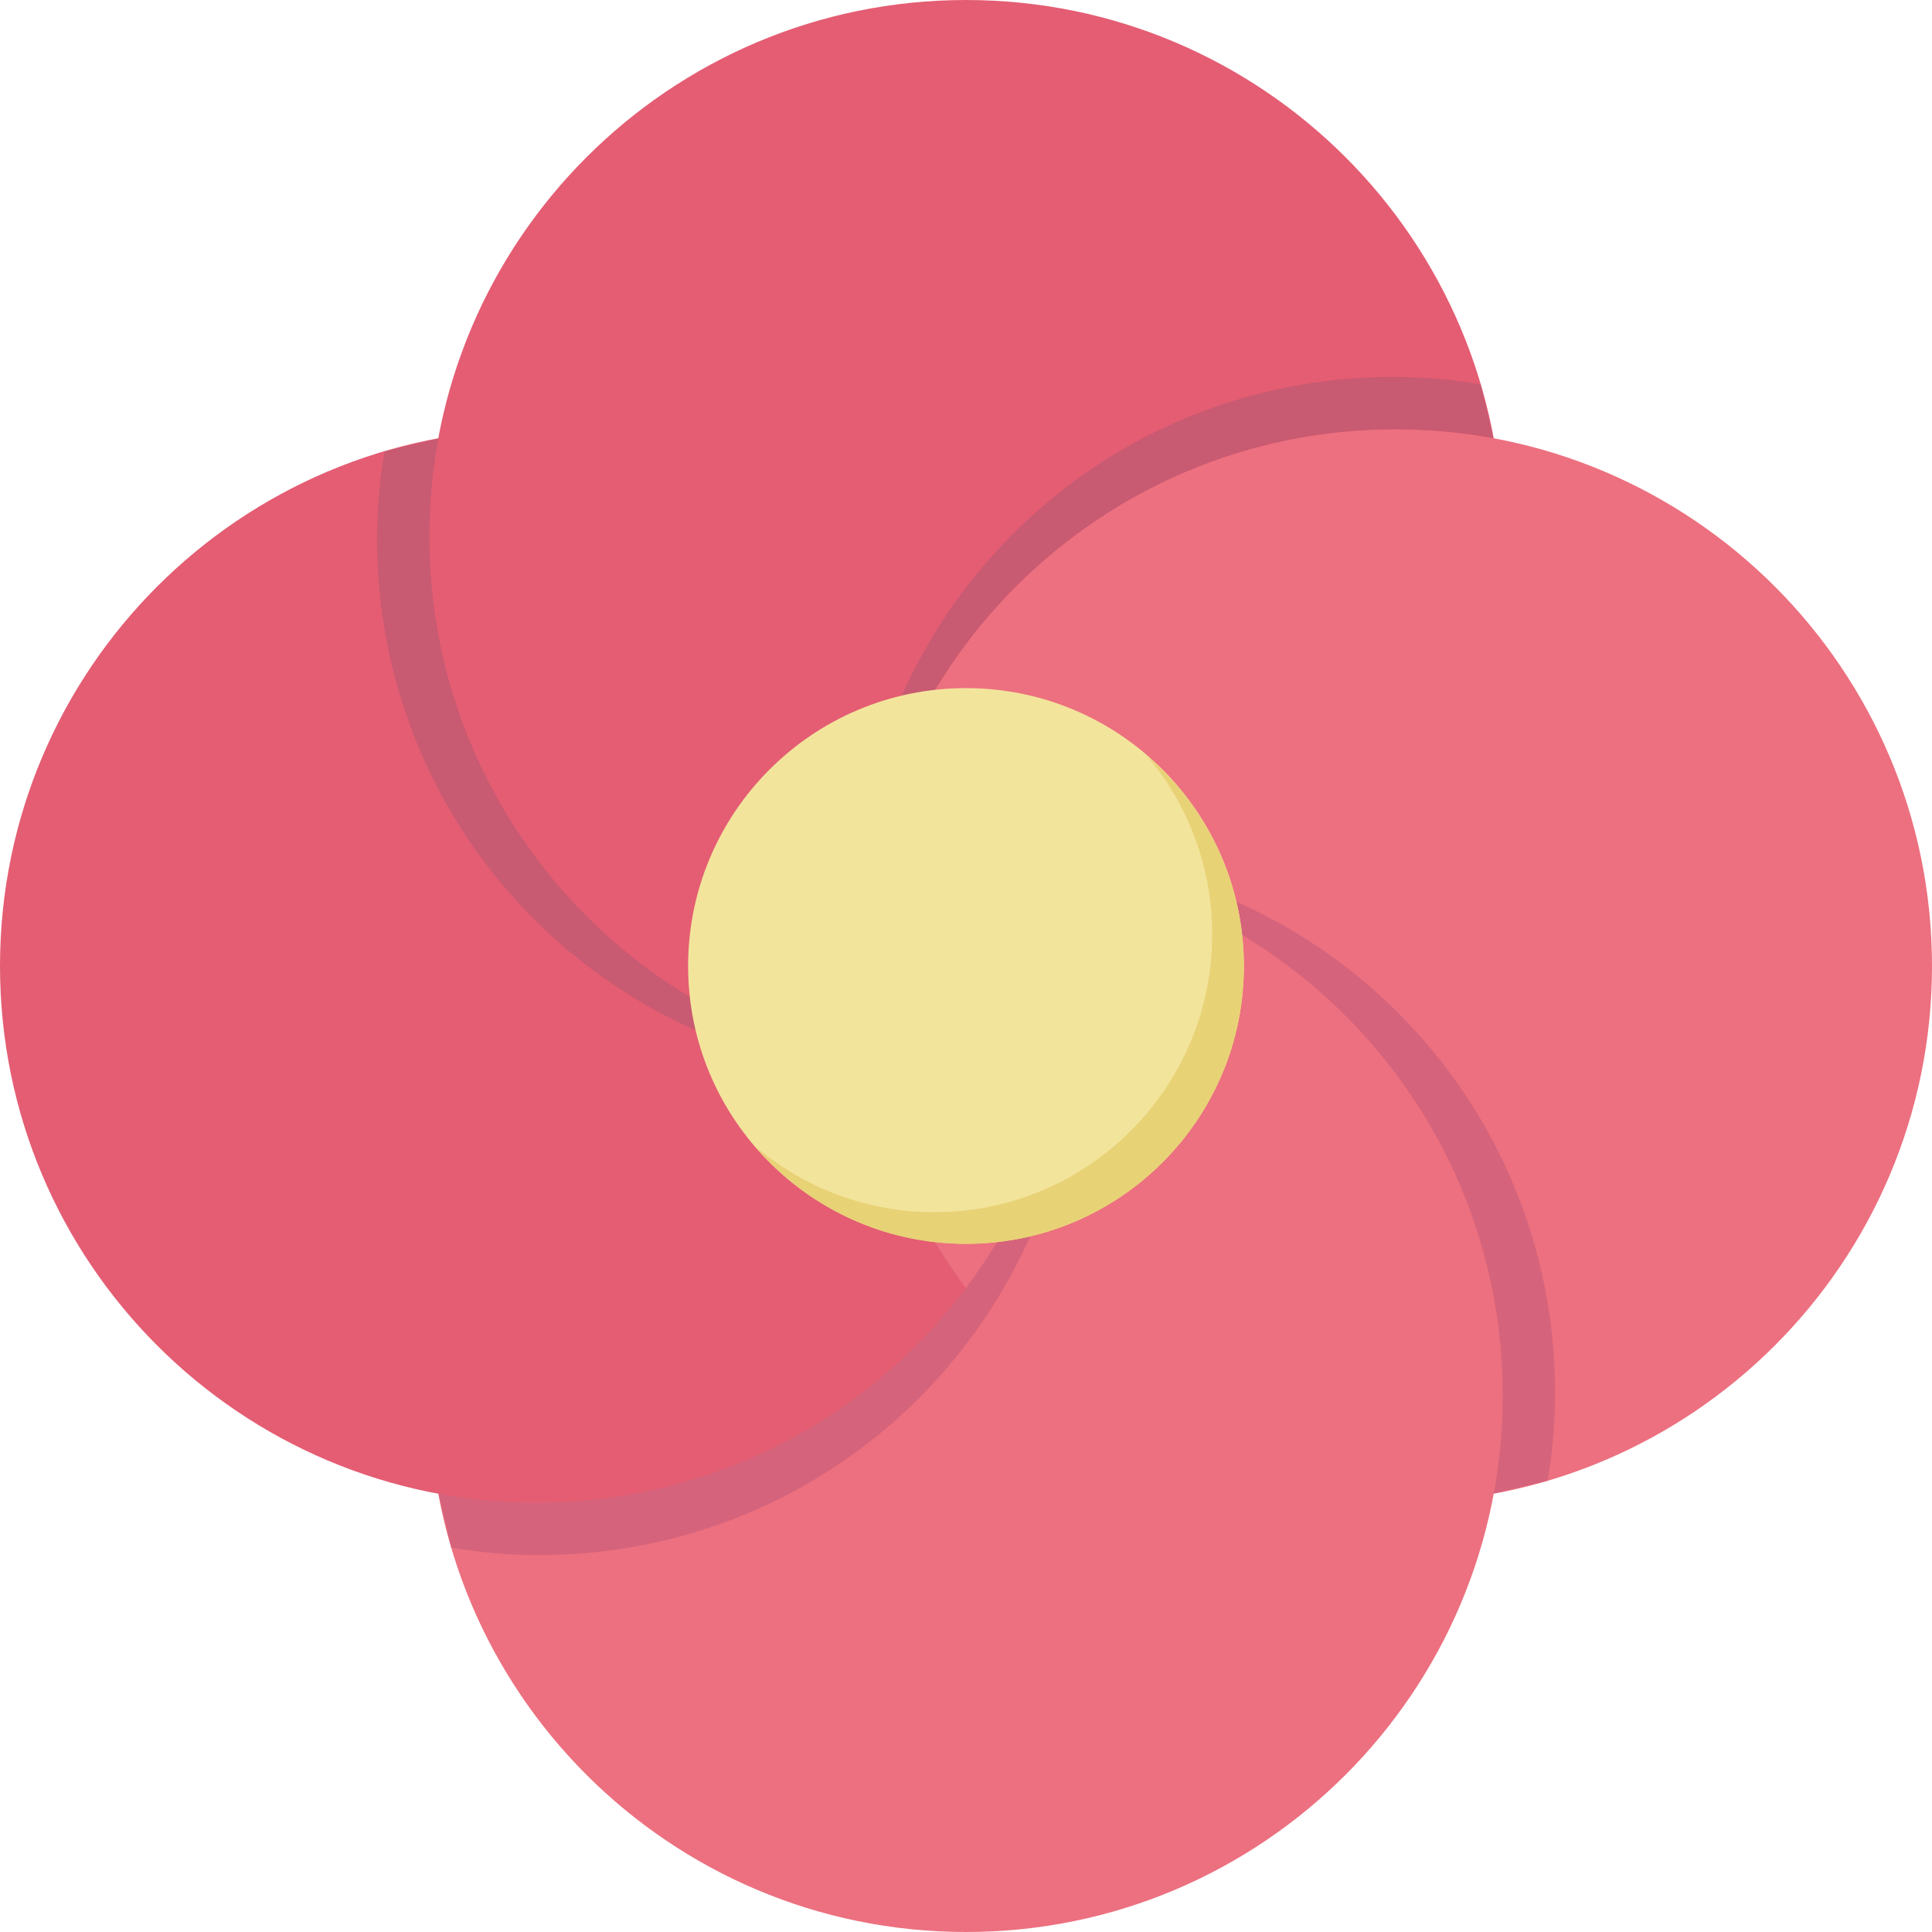
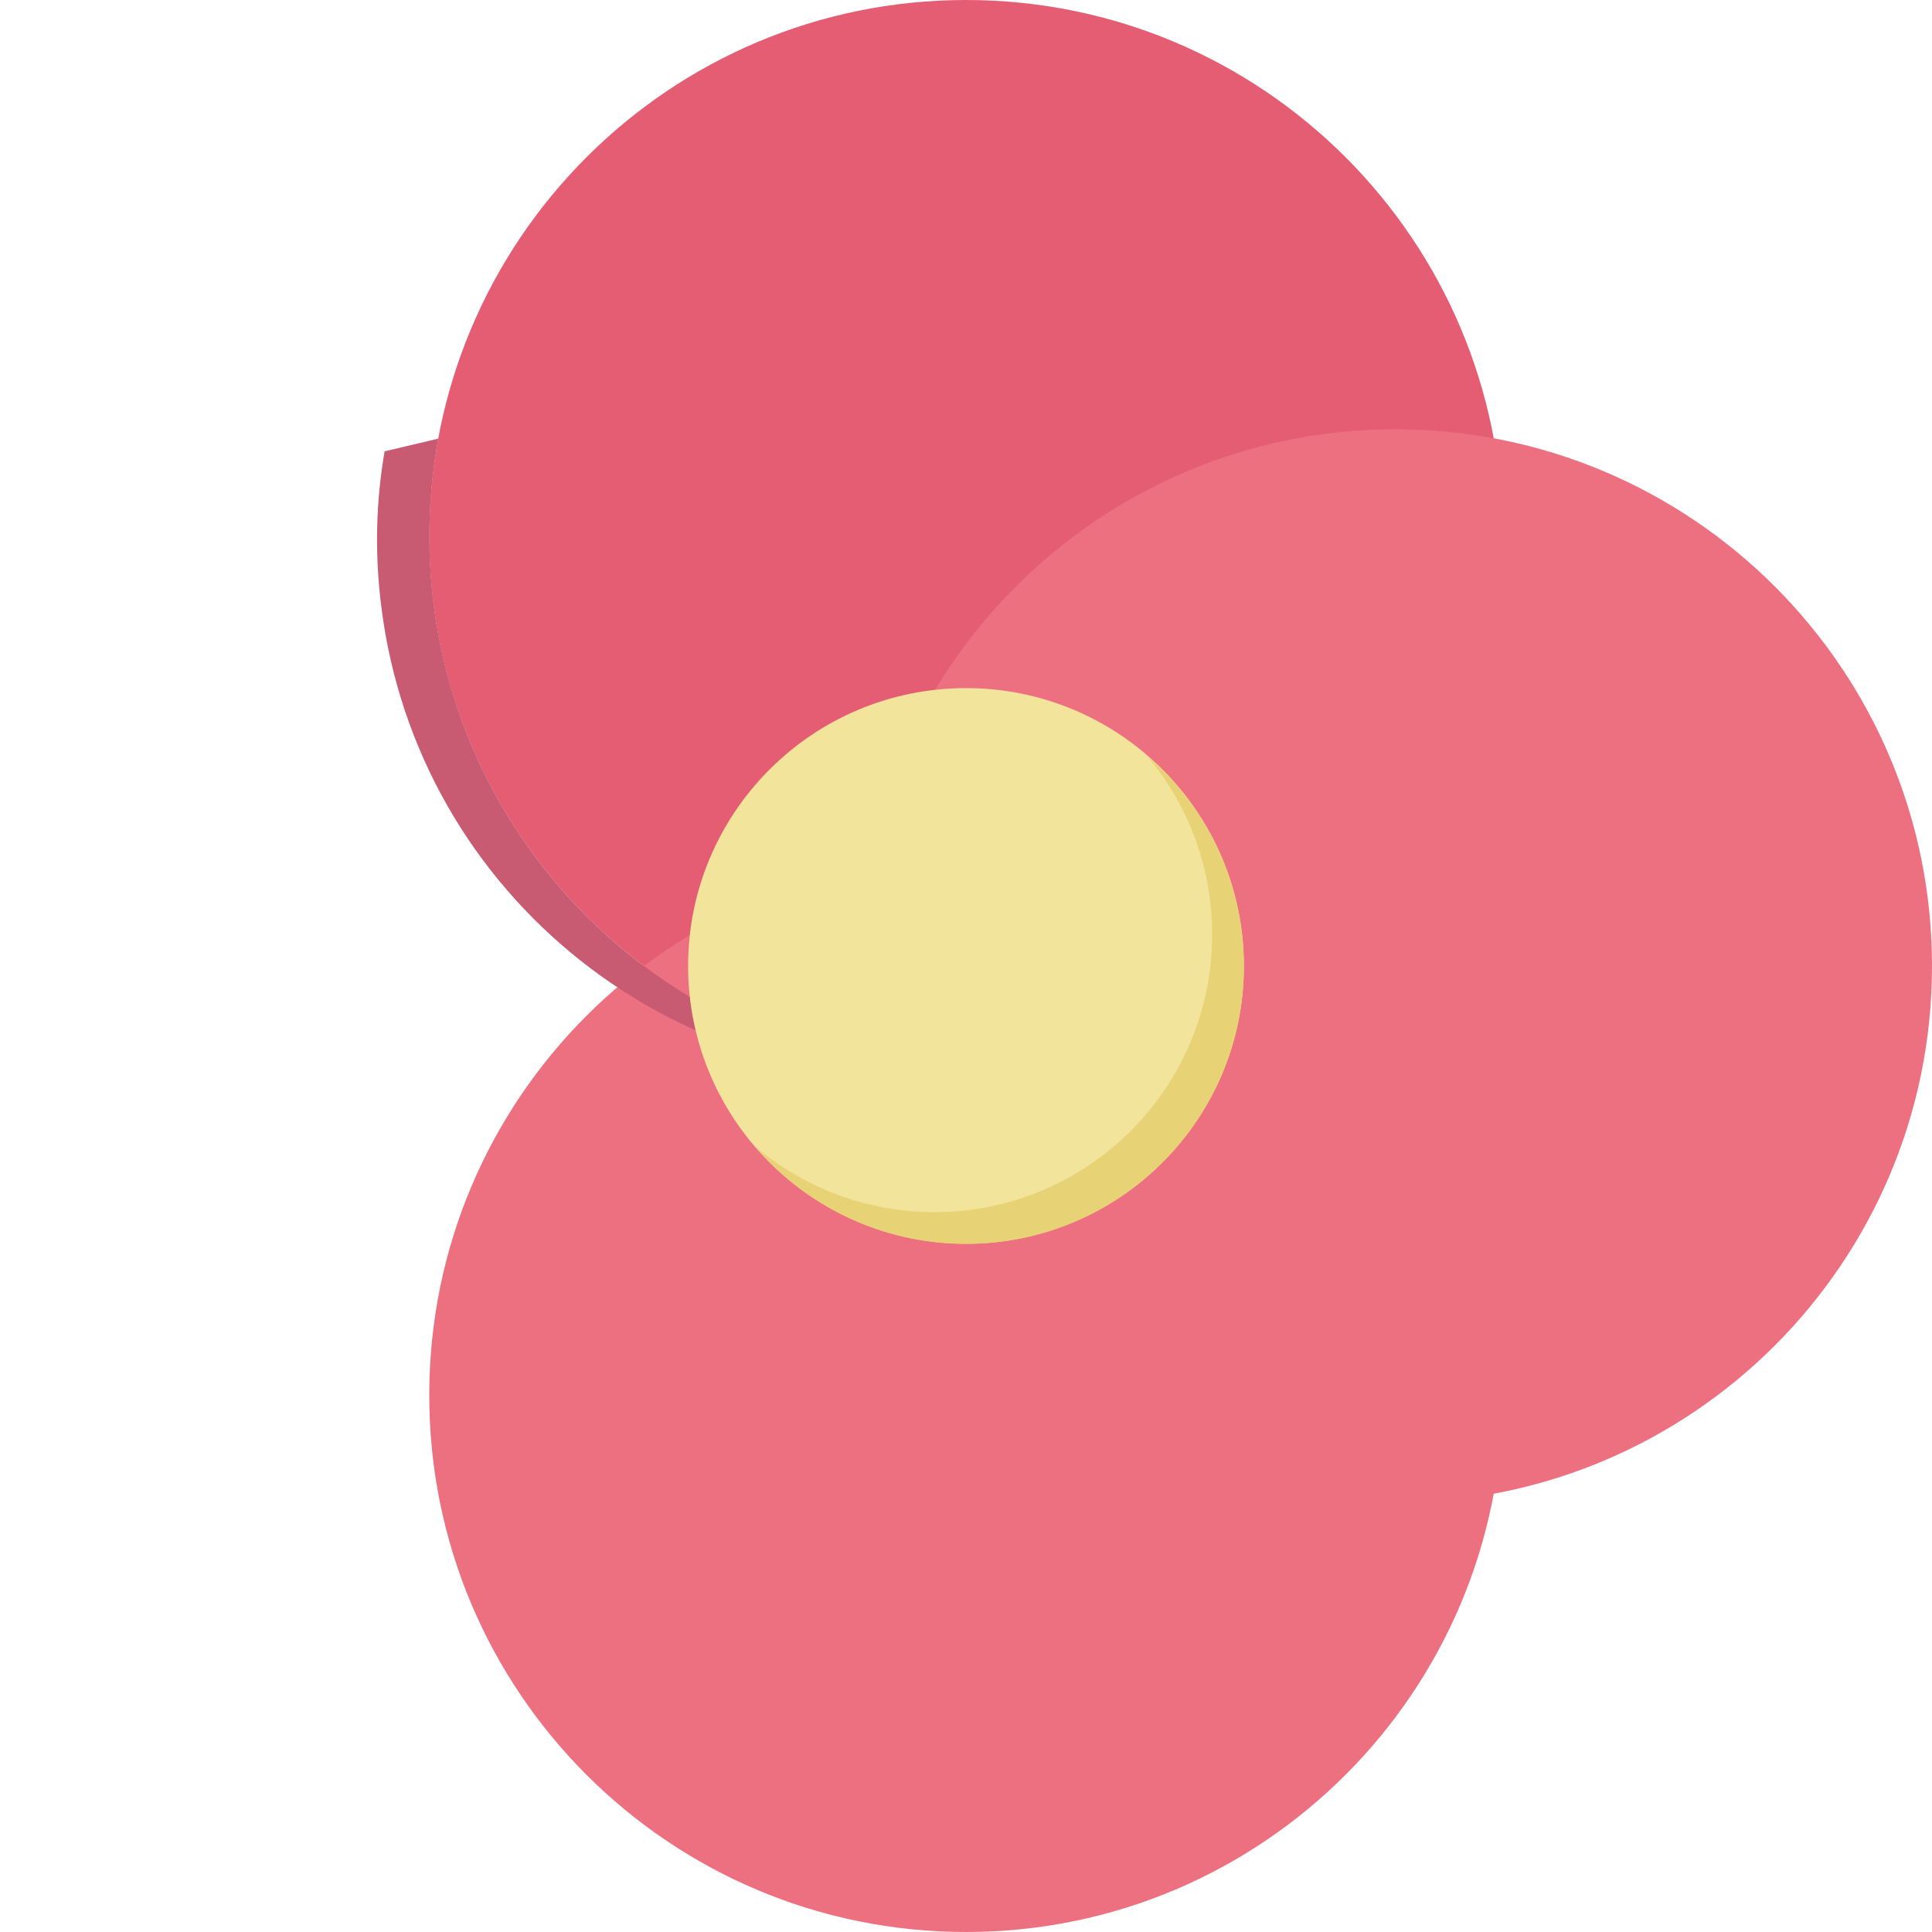
<svg xmlns="http://www.w3.org/2000/svg" width="60" height="60" viewBox="0 0 60 60" fill="none">
  <path d="M46.669 16.669C46.669 25.875 39.206 33.333 30 33.333C20.794 33.333 13.331 25.87 13.331 16.669C13.331 7.467 20.794 0 30 0C39.206 0 46.669 7.463 46.669 16.669Z" fill="#E45D73" />
  <path d="M46.669 43.331C46.669 52.538 39.206 60 30 60C20.794 60 13.331 52.538 13.331 43.331C13.331 34.125 20.794 26.667 30 26.667C39.206 26.667 46.669 34.13 46.669 43.331Z" fill="#EC707F" />
-   <path d="M16.669 46.669C25.875 46.669 33.337 39.206 33.337 30C33.337 20.794 25.875 13.331 16.669 13.331C7.463 13.331 0 20.794 0 30C0 39.206 7.463 46.669 16.669 46.669Z" fill="#E45D73" />
  <path d="M43.331 13.331C52.537 13.331 60 20.794 60 30C60 39.206 52.537 46.669 43.331 46.669C34.125 46.669 26.667 39.206 26.667 30C26.667 20.794 34.13 13.331 43.331 13.331Z" fill="#EC707F" />
-   <path d="M48.061 45.984C48.328 44.442 48.365 42.839 48.169 41.203C47.058 32.133 38.855 25.669 29.798 26.672C29.869 26.672 29.934 26.667 30.005 26.667C39.211 26.667 46.669 34.13 46.669 43.331C46.669 44.372 46.575 45.389 46.392 46.378L48.061 45.984Z" fill="#D5637B" />
-   <path d="M46.378 13.608C45.399 13.425 44.377 13.331 43.336 13.331C34.13 13.331 26.667 20.794 26.667 30C26.667 30.066 26.672 30.136 26.672 30.206C25.674 21.145 32.138 12.942 41.203 11.831C42.839 11.63 44.442 11.672 45.984 11.939L46.378 13.608Z" fill="#C85A71" />
  <path d="M13.612 13.622C13.43 14.611 13.336 15.628 13.336 16.669C13.336 25.875 20.794 33.333 30 33.333H30.206C21.145 34.331 12.947 27.867 11.836 18.797C11.634 17.161 11.677 15.558 11.944 14.016L13.612 13.622Z" fill="#C85A71" />
-   <path d="M14.016 48.061C15.558 48.328 17.161 48.366 18.797 48.169C27.863 47.058 34.327 38.85 33.328 29.799C33.328 29.864 33.333 29.934 33.333 30.005C33.333 39.202 25.87 46.669 16.664 46.669C15.624 46.669 14.606 46.575 13.622 46.392L14.016 48.061Z" fill="#D5637B" />
  <path d="M38.63 30C38.63 34.763 34.767 38.625 30 38.625C25.233 38.625 21.37 34.763 21.37 30C21.37 25.238 25.233 21.37 30 21.37C34.767 21.37 38.63 25.233 38.63 30Z" fill="#F3E49C" />
  <path d="M35.587 23.433C36.872 24.938 37.645 26.887 37.645 29.02C37.645 33.783 33.783 37.645 29.02 37.645C26.887 37.645 24.937 36.867 23.433 35.587C25.017 37.444 27.37 38.63 30 38.63C34.762 38.63 38.63 34.767 38.63 30.005C38.63 27.37 37.448 25.022 35.587 23.438V23.433Z" fill="#E8D276" />
</svg>